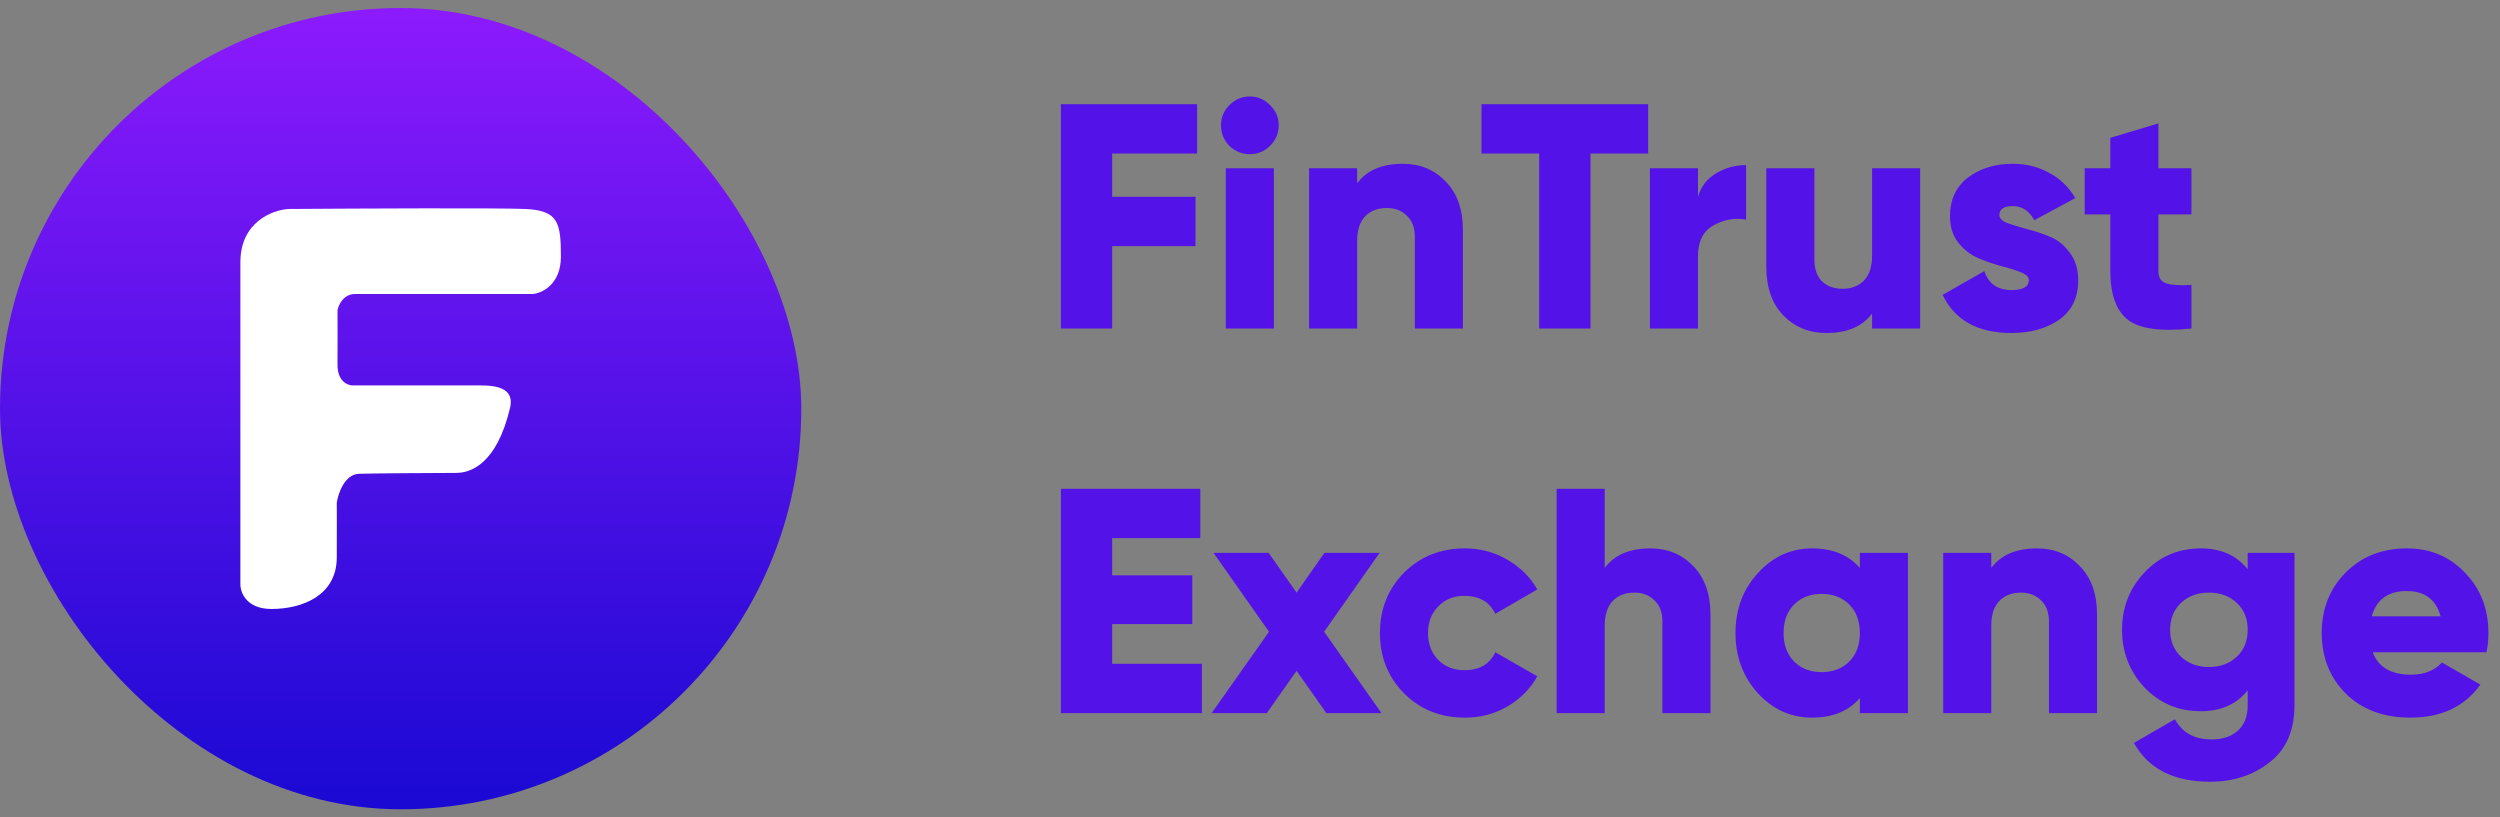
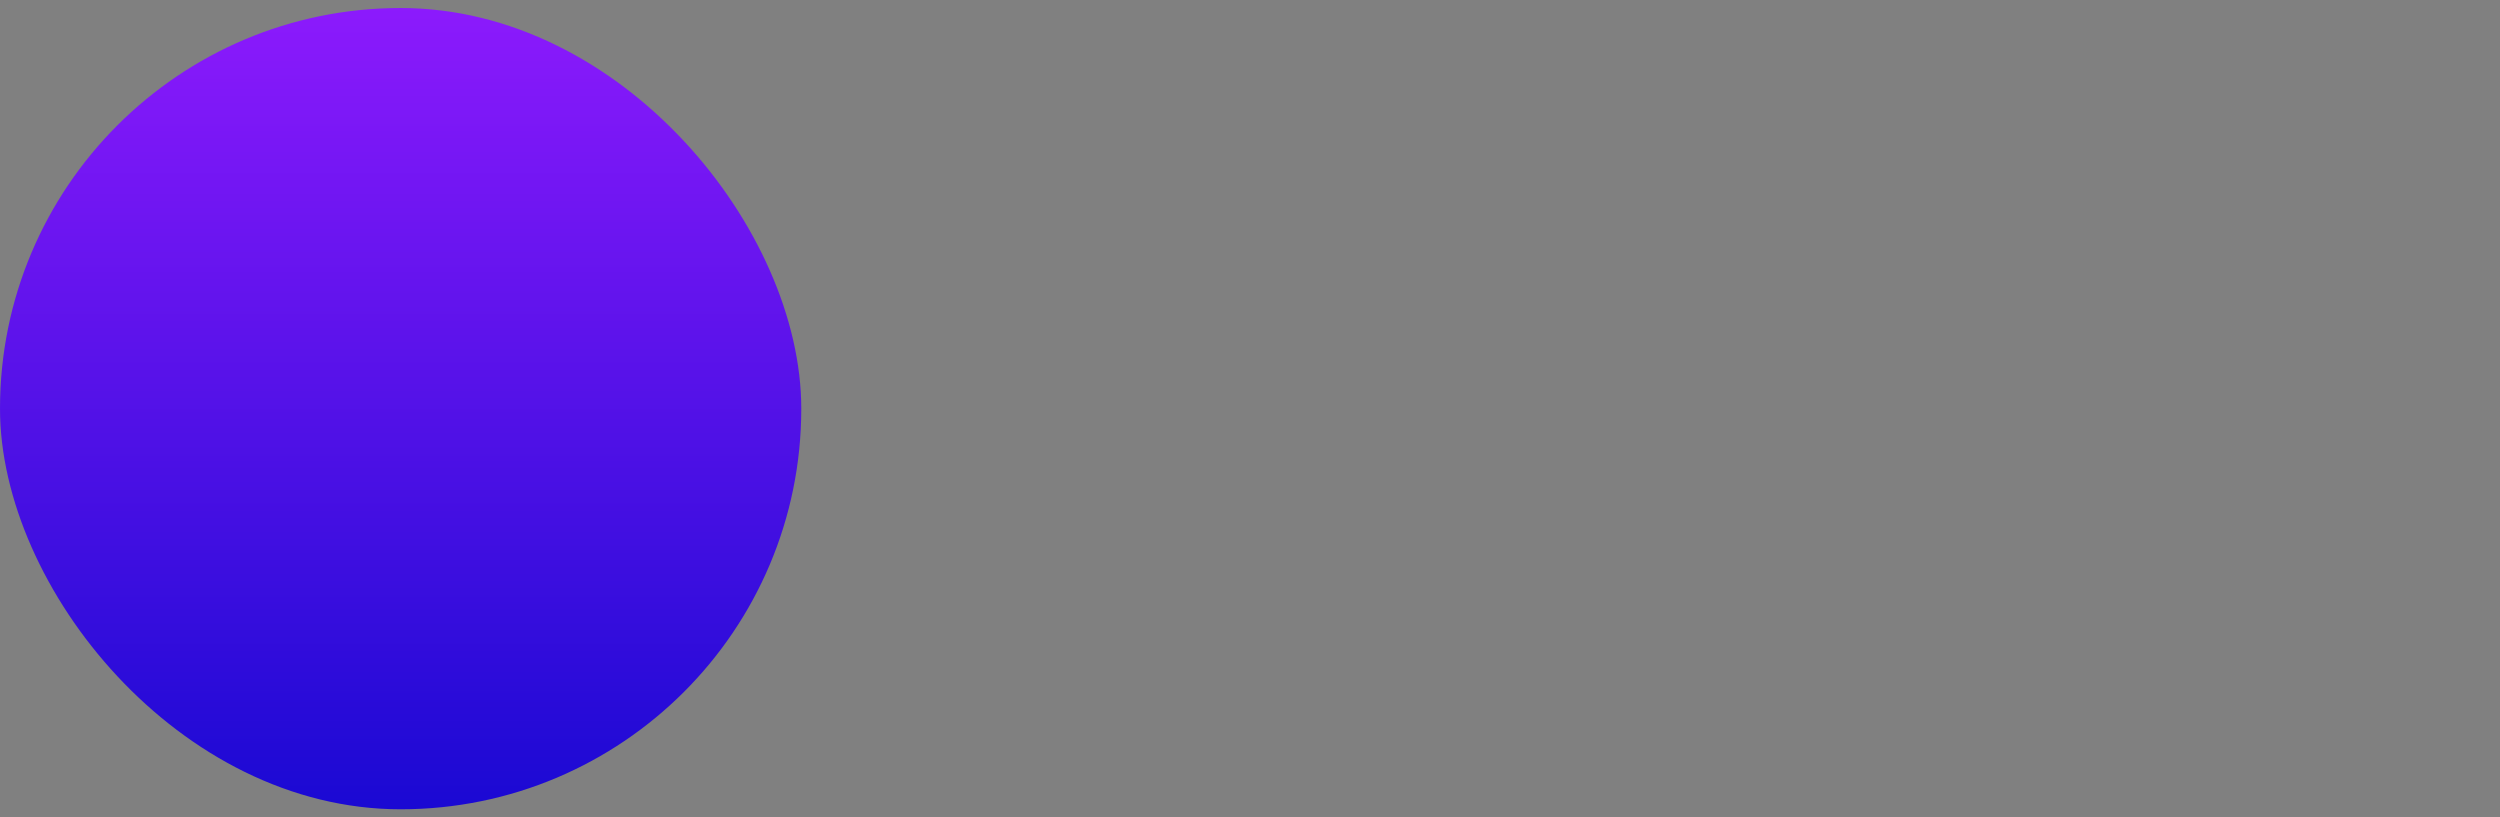
<svg xmlns="http://www.w3.org/2000/svg" width="156" height="51" viewBox="0 0 156 51" fill="none">
  <rect x="0" y="0" width="156" height="51" fill="#808080" stroke="none" />
  <rect y="0.5" width="50" height="50" rx="25" fill="url(#paint0_linear_102_583)" />
-   <path d="M15 36.47V16.365C15 13.852 17.002 13.101 18.003 13.04C22.235 13.01 31.113 12.967 32.767 13.04C34.833 13.132 35 13.874 35 16.017C35 17.732 33.845 18.283 33.267 18.344H22.173C21.432 18.344 21.123 19.022 21.061 19.36C21.064 20.066 21.069 21.733 21.061 22.759C21.054 23.785 21.682 24.047 21.997 24.05H29.476C30.422 24.05 32.129 23.946 31.84 25.397C31.002 29.009 29.328 29.509 28.475 29.509C26.826 29.515 23.302 29.535 22.405 29.564C21.508 29.593 21.104 30.779 21.015 31.369C21.018 31.723 21.022 32.904 21.015 34.794C21.006 37.157 18.874 38 16.937 38C15.387 38 15 36.98 15 36.47Z" fill="white" />
-   <path d="M74.7 9.58H69.4V12.28H74.6V15.36H69.4V20.5H66.2V6.5H74.7V9.58ZM79.251 9.1C78.904 9.447 78.484 9.62 77.991 9.62C77.497 9.62 77.071 9.447 76.711 9.1C76.364 8.74 76.191 8.313 76.191 7.82C76.191 7.327 76.364 6.907 76.711 6.56C77.071 6.2 77.497 6.02 77.991 6.02C78.484 6.02 78.904 6.2 79.251 6.56C79.611 6.907 79.791 7.327 79.791 7.82C79.791 8.313 79.611 8.74 79.251 9.1ZM76.491 20.5V10.5H79.491V20.5H76.491ZM87.546 10.22C88.613 10.22 89.499 10.587 90.206 11.32C90.926 12.053 91.286 13.067 91.286 14.36V20.5H88.286V14.8C88.286 14.213 88.119 13.767 87.786 13.46C87.466 13.14 87.053 12.98 86.546 12.98C85.973 12.98 85.519 13.153 85.186 13.5C84.853 13.847 84.686 14.36 84.686 15.04V20.5H81.686V10.5H84.686V11.44C85.286 10.627 86.239 10.22 87.546 10.22ZM102.846 6.5V9.58H99.246V20.5H96.046V9.58H92.446V6.5H102.846ZM105.955 12.28C106.142 11.64 106.515 11.153 107.075 10.82C107.649 10.473 108.275 10.3 108.955 10.3V13.7C108.222 13.58 107.535 13.707 106.895 14.08C106.269 14.44 105.955 15.073 105.955 15.98V20.5H102.955V10.5H105.955V12.28ZM116.818 10.5H119.818V20.5H116.818V19.56C116.218 20.373 115.264 20.78 113.958 20.78C112.891 20.78 111.998 20.413 111.278 19.68C110.571 18.947 110.218 17.933 110.218 16.64V10.5H113.218V16.2C113.218 16.787 113.378 17.24 113.698 17.56C114.031 17.867 114.451 18.02 114.958 18.02C115.531 18.02 115.984 17.847 116.318 17.5C116.651 17.153 116.818 16.64 116.818 15.96V10.5ZM124.76 13.42C124.76 13.62 124.927 13.787 125.26 13.92C125.607 14.04 126.02 14.167 126.5 14.3C126.98 14.42 127.46 14.58 127.94 14.78C128.42 14.98 128.827 15.313 129.16 15.78C129.507 16.233 129.68 16.807 129.68 17.5C129.68 18.58 129.28 19.4 128.48 19.96C127.68 20.507 126.694 20.78 125.52 20.78C123.414 20.78 121.98 19.987 121.22 18.4L123.82 16.92C124.087 17.707 124.654 18.1 125.52 18.1C126.24 18.1 126.6 17.893 126.6 17.48C126.6 17.28 126.427 17.113 126.08 16.98C125.747 16.847 125.34 16.72 124.86 16.6C124.38 16.467 123.9 16.3 123.42 16.1C122.94 15.887 122.527 15.56 122.18 15.12C121.847 14.68 121.68 14.14 121.68 13.5C121.68 12.46 122.054 11.653 122.8 11.08C123.56 10.507 124.494 10.22 125.6 10.22C126.427 10.22 127.18 10.407 127.86 10.78C128.54 11.14 129.087 11.667 129.5 12.36L126.94 13.74C126.62 13.153 126.174 12.86 125.6 12.86C125.04 12.86 124.76 13.047 124.76 13.42ZM136.745 13.38H134.685V16.92C134.685 17.32 134.845 17.573 135.165 17.68C135.485 17.787 136.012 17.82 136.745 17.78V20.5C134.838 20.7 133.518 20.52 132.785 19.96C132.052 19.387 131.685 18.373 131.685 16.92V13.38H130.085V10.5H131.685V8.6L134.685 7.7V10.5H136.745V13.38ZM69.4 41.42H75V44.5H66.2V30.5H74.9V33.58H69.4V35.9H74.4V38.94H69.4V41.42ZM86.206 44.5H82.766L80.906 41.86L79.046 44.5H75.606L79.186 39.42L75.725 34.5H79.165L80.906 36.98L82.645 34.5H86.085L82.626 39.42L86.206 44.5ZM91.408 44.78C89.888 44.78 88.621 44.273 87.608 43.26C86.608 42.247 86.108 40.993 86.108 39.5C86.108 38.007 86.608 36.753 87.608 35.74C88.621 34.727 89.888 34.22 91.408 34.22C92.368 34.22 93.248 34.453 94.048 34.92C94.861 35.387 95.488 36.007 95.928 36.78L93.308 38.3C92.948 37.553 92.301 37.18 91.368 37.18C90.715 37.18 90.174 37.4 89.748 37.84C89.321 38.267 89.108 38.82 89.108 39.5C89.108 40.18 89.321 40.74 89.748 41.18C90.174 41.607 90.715 41.82 91.368 41.82C92.314 41.82 92.961 41.447 93.308 40.7L95.928 42.2C95.488 42.987 94.868 43.613 94.068 44.08C93.268 44.547 92.381 44.78 91.408 44.78ZM102.995 34.22C104.062 34.22 104.948 34.587 105.655 35.32C106.375 36.053 106.735 37.067 106.735 38.36V44.5H103.735V38.8C103.735 38.213 103.568 37.767 103.235 37.46C102.915 37.14 102.502 36.98 101.995 36.98C101.422 36.98 100.968 37.153 100.635 37.5C100.302 37.847 100.135 38.36 100.135 39.04V44.5H97.135V30.5H100.135V35.44C100.735 34.627 101.688 34.22 102.995 34.22ZM116.055 34.5H119.055V44.5H116.055V43.56C115.349 44.373 114.355 44.78 113.075 44.78C111.755 44.78 110.629 44.273 109.695 43.26C108.762 42.233 108.295 40.98 108.295 39.5C108.295 38.02 108.762 36.773 109.695 35.76C110.629 34.733 111.755 34.22 113.075 34.22C114.355 34.22 115.349 34.627 116.055 35.44V34.5ZM111.955 41.28C112.395 41.72 112.969 41.94 113.675 41.94C114.382 41.94 114.955 41.72 115.395 41.28C115.835 40.84 116.055 40.247 116.055 39.5C116.055 38.753 115.835 38.16 115.395 37.72C114.955 37.28 114.382 37.06 113.675 37.06C112.969 37.06 112.395 37.28 111.955 37.72C111.515 38.16 111.295 38.753 111.295 39.5C111.295 40.247 111.515 40.84 111.955 41.28ZM127.116 34.22C128.183 34.22 129.07 34.587 129.776 35.32C130.496 36.053 130.856 37.067 130.856 38.36V44.5H127.856V38.8C127.856 38.213 127.69 37.767 127.356 37.46C127.036 37.14 126.623 36.98 126.116 36.98C125.543 36.98 125.09 37.153 124.756 37.5C124.423 37.847 124.256 38.36 124.256 39.04V44.5H121.256V34.5H124.256V35.44C124.856 34.627 125.81 34.22 127.116 34.22ZM140.256 34.5H143.176V44C143.176 45.573 142.663 46.76 141.636 47.56C140.61 48.373 139.363 48.78 137.896 48.78C135.643 48.78 134.063 47.973 133.156 46.36L135.716 44.88C136.17 45.72 136.93 46.14 137.996 46.14C138.703 46.14 139.256 45.953 139.656 45.58C140.056 45.22 140.256 44.693 140.256 44V43.08C139.563 43.947 138.59 44.38 137.336 44.38C135.936 44.38 134.763 43.887 133.816 42.9C132.883 41.9 132.416 40.7 132.416 39.3C132.416 37.9 132.883 36.707 133.816 35.72C134.763 34.72 135.936 34.22 137.336 34.22C138.59 34.22 139.563 34.653 140.256 35.52V34.5ZM136.096 40.98C136.55 41.407 137.13 41.62 137.836 41.62C138.543 41.62 139.123 41.407 139.576 40.98C140.03 40.553 140.256 39.993 140.256 39.3C140.256 38.607 140.03 38.047 139.576 37.62C139.123 37.193 138.543 36.98 137.836 36.98C137.13 36.98 136.55 37.193 136.096 37.62C135.643 38.047 135.416 38.607 135.416 39.3C135.416 39.993 135.643 40.553 136.096 40.98ZM148.057 40.7C148.404 41.633 149.204 42.1 150.457 42.1C151.271 42.1 151.911 41.847 152.377 41.34L154.777 42.72C153.791 44.093 152.337 44.78 150.417 44.78C148.737 44.78 147.391 44.28 146.377 43.28C145.377 42.28 144.877 41.02 144.877 39.5C144.877 37.993 145.371 36.74 146.357 35.74C147.357 34.727 148.637 34.22 150.197 34.22C151.651 34.22 152.857 34.727 153.817 35.74C154.791 36.74 155.277 37.993 155.277 39.5C155.277 39.927 155.237 40.327 155.157 40.7H148.057ZM147.997 38.46H152.297C152.004 37.407 151.297 36.88 150.177 36.88C149.017 36.88 148.291 37.407 147.997 38.46Z" fill="#5312E7" />
  <defs>
    <linearGradient id="paint0_linear_102_583" x1="25" y1="0.5" x2="25" y2="50.5" gradientUnits="userSpaceOnUse">
      <stop stop-color="#8C1AFC" />
      <stop offset="1" stop-color="#1A09D3" />
    </linearGradient>
  </defs>
</svg>